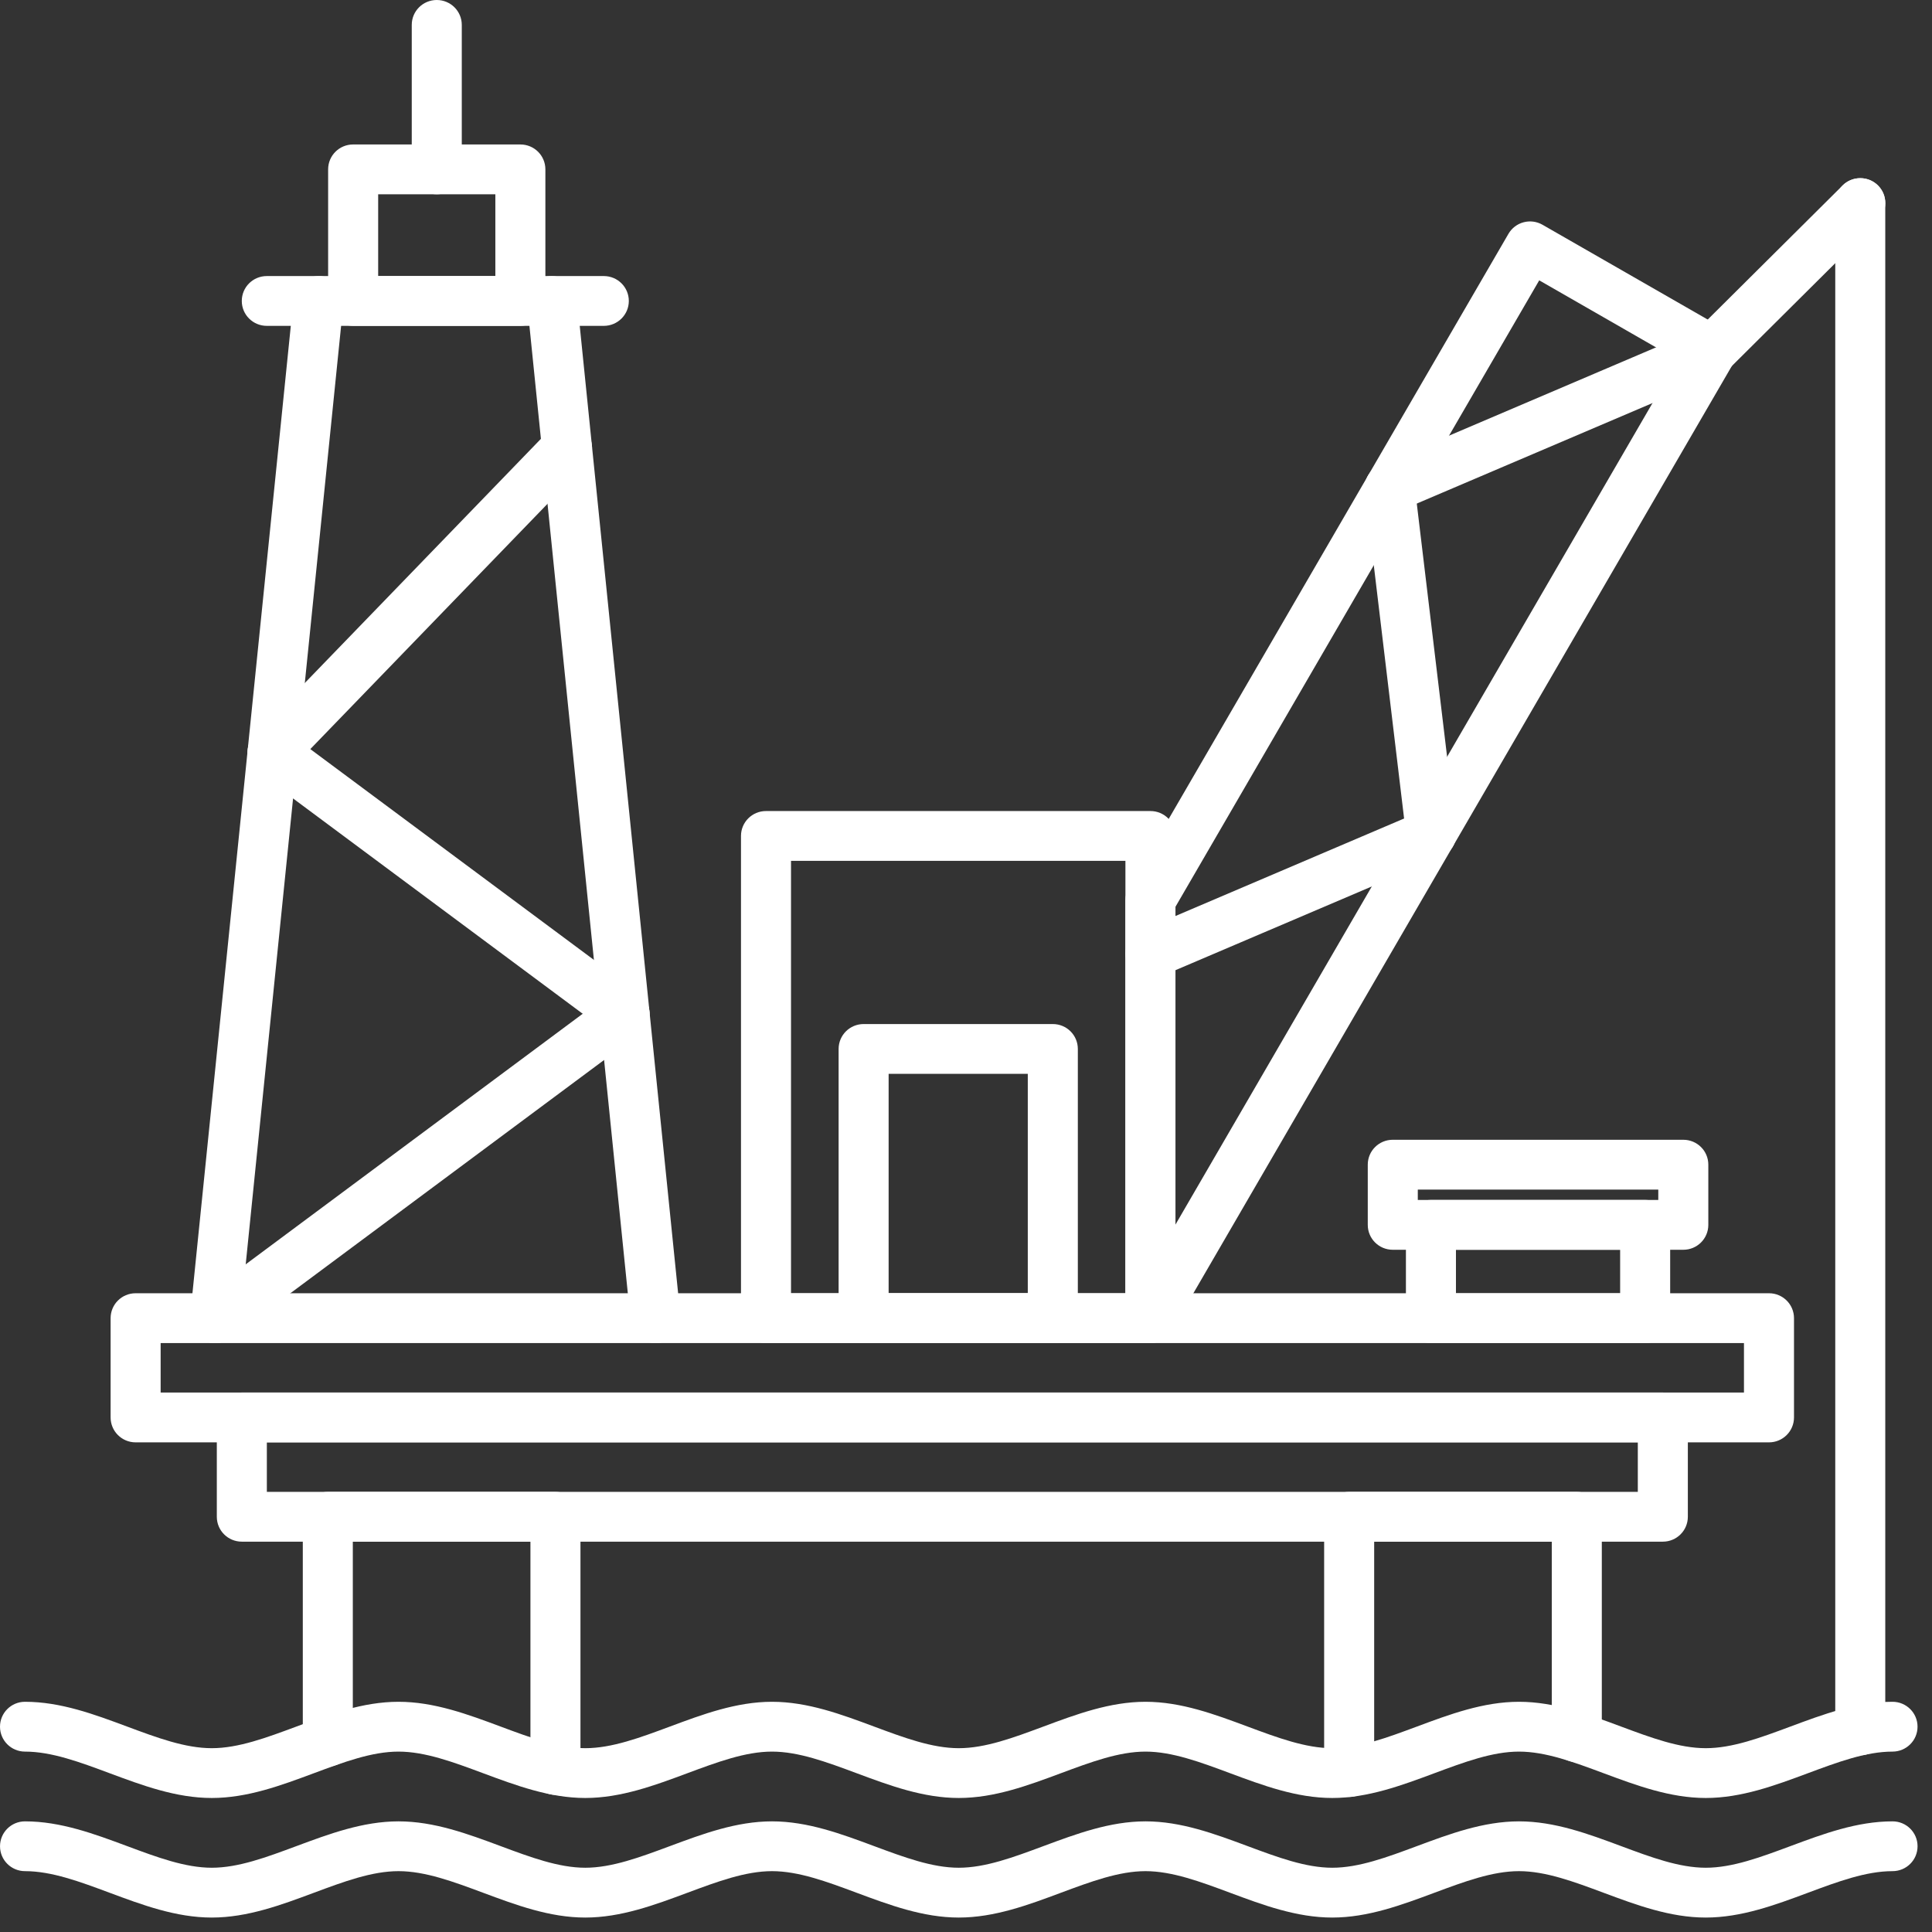
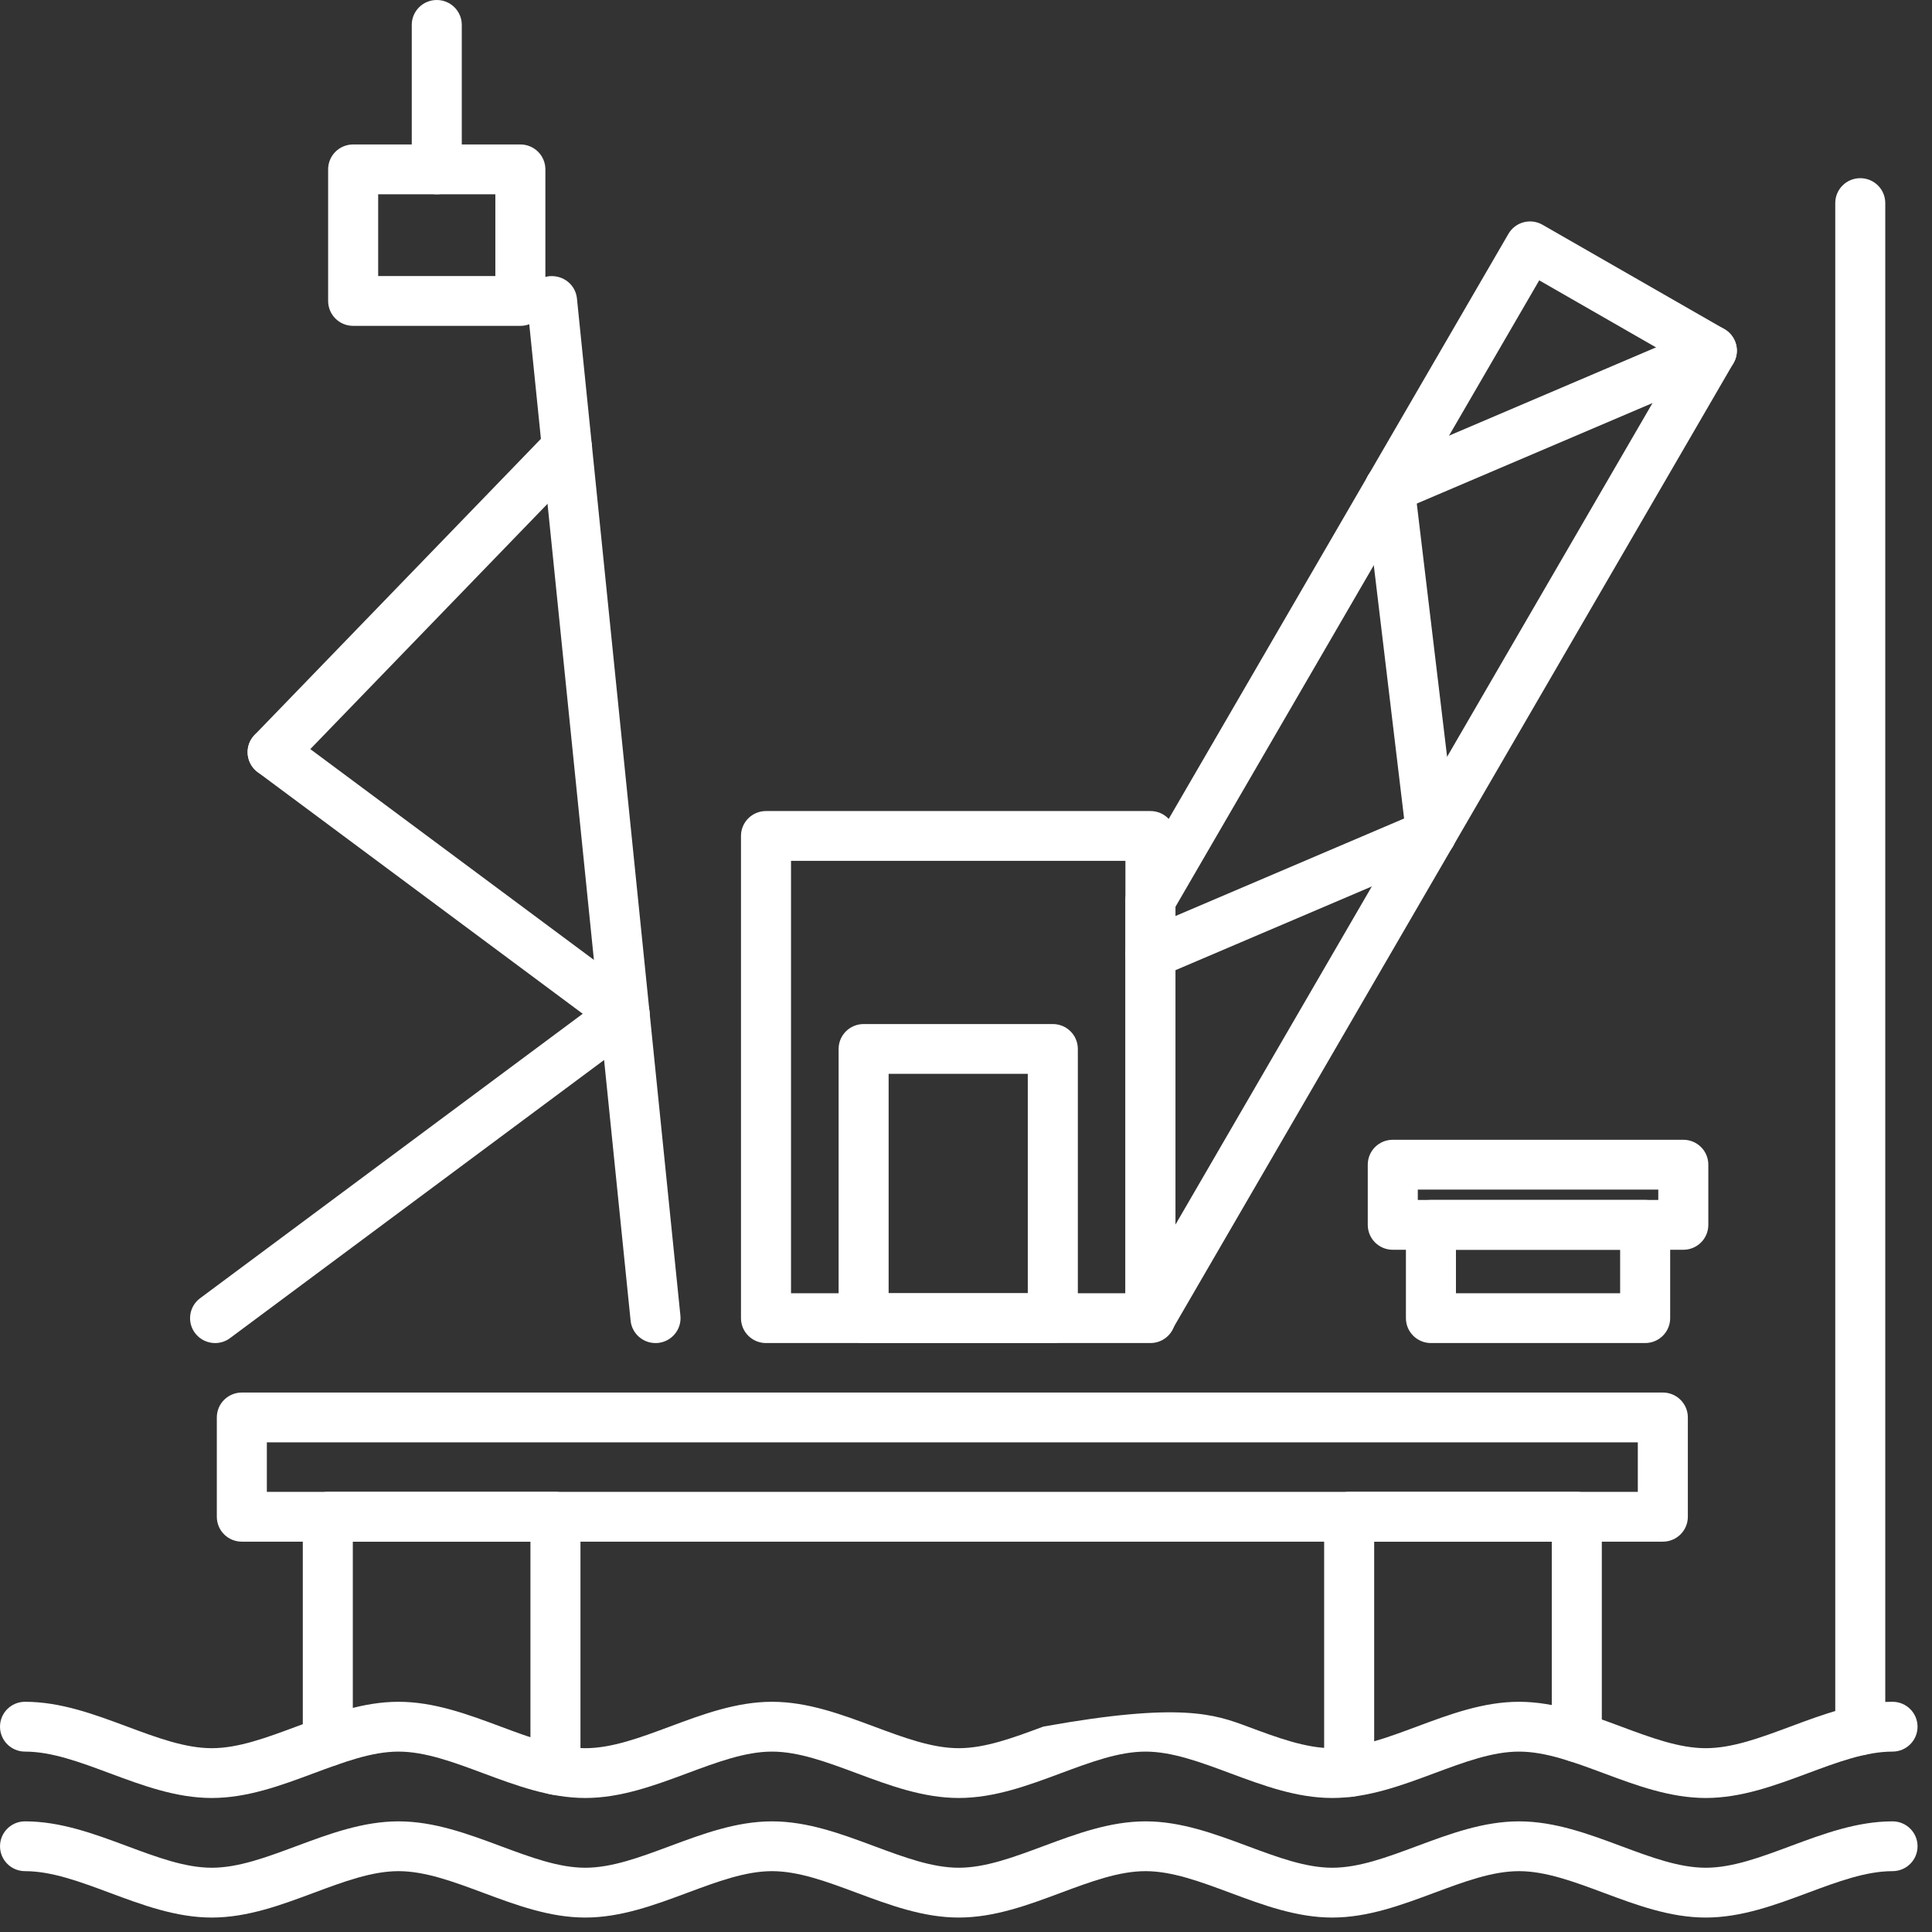
<svg xmlns="http://www.w3.org/2000/svg" width="107" height="107" viewBox="0 0 107 107" fill="none">
  <rect x="0" y="0" width="107" height="107" fill="#333333" stroke="none" />
  <g clip-path="url(#clip0_120_1186)">
    <path d="M92.093 85.382H13.393C12.627 85.382 12.008 84.766 12.008 84.003V78.502C12.008 77.74 12.627 77.123 13.393 77.123H92.093C92.859 77.123 93.478 77.74 93.478 78.502V84.003C93.478 84.766 92.857 85.382 92.093 85.382ZM14.779 82.624H90.707V79.882H14.779V82.624Z" fill="white" />
    <path d="M30.762 99.403C29.996 99.403 29.377 98.787 29.377 98.024V85.382H19.54V96.456C19.54 97.218 18.921 97.835 18.155 97.835C17.389 97.835 16.77 97.218 16.77 96.456V84.003C16.77 83.24 17.389 82.624 18.155 82.624H30.762C31.529 82.624 32.148 83.24 32.148 84.003V98.024C32.148 98.787 31.529 99.403 30.762 99.403Z" fill="white" />
    <path d="M74.72 99.52C73.954 99.52 73.335 98.904 73.335 98.141V84.003C73.335 83.24 73.954 82.624 74.72 82.624H87.328C88.094 82.624 88.713 83.24 88.713 84.003V96.214C88.713 96.977 88.094 97.594 87.328 97.594C86.562 97.594 85.942 96.977 85.942 96.214V85.382H76.106V98.141C76.106 98.904 75.487 99.52 74.72 99.52Z" fill="white" />
-     <path d="M33.441 18.047H14.776C14.01 18.047 13.391 17.43 13.391 16.668C13.391 15.905 14.01 15.289 14.776 15.289H33.441C34.207 15.289 34.826 15.905 34.826 16.668C34.826 17.43 34.205 18.047 33.441 18.047Z" fill="white" />
    <path d="M28.82 18.047H19.558C18.792 18.047 18.173 17.43 18.173 16.668V9.38C18.173 8.617 18.792 8.001 19.558 8.001H28.82C29.586 8.001 30.205 8.617 30.205 9.38V16.668C30.205 17.43 29.585 18.047 28.82 18.047ZM20.944 15.289H27.434V10.759H20.944V15.289Z" fill="white" />
-     <path d="M11.914 74.383C11.868 74.383 11.821 74.38 11.772 74.376C11.01 74.299 10.456 73.623 10.532 72.864L16.26 16.529C16.337 15.771 17.015 15.236 17.778 15.294C18.54 15.371 19.094 16.047 19.018 16.806L13.291 73.141C13.219 73.853 12.616 74.383 11.914 74.383Z" fill="white" />
    <path d="M36.302 74.382C35.6 74.382 34.998 73.853 34.925 73.143L29.195 16.807C29.117 16.048 29.673 15.373 30.435 15.295C31.209 15.237 31.874 15.773 31.953 16.53L37.683 72.865C37.761 73.624 37.205 74.3 36.443 74.377C36.395 74.38 36.348 74.382 36.302 74.382Z" fill="white" />
    <path d="M11.914 74.383C11.491 74.383 11.075 74.191 10.802 73.83C10.344 73.22 10.47 72.355 11.082 71.9L33.758 55.041C34.37 54.583 35.239 54.711 35.696 55.319C36.154 55.929 36.028 56.794 35.416 57.249L12.742 74.107C12.493 74.293 12.202 74.383 11.914 74.383Z" fill="white" />
    <path d="M24.189 10.759C23.423 10.759 22.804 10.143 22.804 9.38V1.379C22.804 0.617 23.423 0 24.189 0C24.955 0 25.575 0.617 25.575 1.379V9.38C25.575 10.143 24.955 10.759 24.189 10.759Z" fill="white" />
    <path d="M63.715 74.343C63.595 74.343 63.475 74.328 63.356 74.296C62.749 74.135 62.329 73.587 62.329 72.964V49.852C62.329 49.609 62.393 49.371 62.515 49.162L83.54 12.954C83.922 12.292 84.769 12.068 85.431 12.449L95.499 18.226C95.818 18.41 96.05 18.71 96.146 19.064C96.24 19.417 96.192 19.793 96.007 20.11L64.914 73.653C64.662 74.089 64.201 74.343 63.715 74.343ZM65.1 50.222V67.823L92.912 19.926L85.247 15.526L65.1 50.222Z" fill="white" />
    <path d="M76.968 28.408C76.43 28.408 75.919 28.095 75.695 27.572C75.393 26.871 75.719 26.06 76.422 25.761L94.262 18.153C94.958 17.849 95.779 18.175 96.081 18.877C96.383 19.578 96.056 20.389 95.354 20.688L77.512 28.296C77.335 28.372 77.149 28.408 76.968 28.408Z" fill="white" />
    <path d="M79.26 47.572C78.568 47.572 77.969 47.058 77.886 46.356L75.592 27.19C75.502 26.434 76.043 25.747 76.804 25.658C77.572 25.561 78.253 26.107 78.343 26.865L80.638 46.03C80.728 46.786 80.186 47.473 79.425 47.563C79.37 47.569 79.314 47.572 79.26 47.572Z" fill="white" />
    <path d="M63.715 54.202C63.177 54.202 62.666 53.889 62.442 53.366C62.14 52.665 62.467 51.854 63.169 51.555L78.716 44.925C79.413 44.62 80.233 44.947 80.535 45.649C80.837 46.35 80.51 47.161 79.808 47.46L64.261 54.09C64.083 54.166 63.898 54.202 63.715 54.202Z" fill="white" />
-     <path d="M94.808 20.8C94.453 20.8 94.097 20.665 93.827 20.396C93.287 19.855 93.287 18.983 93.828 18.444L102.049 10.271C102.591 9.734 103.468 9.733 104.01 10.272C104.55 10.813 104.55 11.685 104.008 12.224L95.787 20.397C95.516 20.665 95.161 20.8 94.808 20.8Z" fill="white" />
    <path d="M103.027 97.212C102.261 97.212 101.642 96.595 101.642 95.832V11.247C101.642 10.485 102.261 9.868 103.027 9.868C103.793 9.868 104.412 10.485 104.412 11.247V95.832C104.412 96.595 103.793 97.212 103.027 97.212Z" fill="white" />
-     <path d="M94.47 99.578C92.495 99.578 90.624 98.88 88.813 98.206C87.161 97.591 85.601 97.009 84.127 97.009C82.653 97.009 81.095 97.591 79.442 98.206C77.631 98.88 75.759 99.578 73.785 99.578C71.809 99.578 69.938 98.88 68.127 98.206C66.476 97.591 64.914 97.009 63.441 97.009C61.969 97.009 60.409 97.591 58.756 98.206C56.945 98.88 55.074 99.578 53.099 99.578C51.125 99.578 49.253 98.88 47.443 98.206C45.79 97.591 44.23 97.009 42.756 97.009C41.282 97.009 39.723 97.591 38.07 98.206C36.259 98.88 34.388 99.578 32.413 99.578C30.439 99.578 28.567 98.88 26.757 98.206C25.105 97.591 23.544 97.009 22.07 97.009C20.596 97.009 19.037 97.591 17.384 98.206C15.574 98.88 13.702 99.578 11.728 99.578C9.753 99.578 7.882 98.88 6.071 98.206C4.42 97.591 2.86 97.009 1.385 97.009C0.619 97.009 0 96.392 0 95.629C0 94.867 0.619 94.25 1.385 94.25C3.36 94.25 5.231 94.948 7.042 95.623C8.694 96.238 10.254 96.82 11.728 96.82C13.202 96.82 14.76 96.238 16.413 95.623C18.224 94.948 20.096 94.25 22.07 94.25C24.046 94.25 25.917 94.948 27.728 95.623C29.379 96.238 30.941 96.82 32.413 96.82C33.886 96.82 35.446 96.238 37.099 95.623C38.91 94.948 40.782 94.25 42.756 94.25C44.73 94.25 46.602 94.948 48.412 95.623C50.065 96.238 51.625 96.82 53.099 96.82C54.573 96.82 56.132 96.238 57.785 95.623C59.596 94.948 61.467 94.25 63.441 94.25C65.416 94.25 67.287 94.948 69.098 95.623C70.75 96.238 72.311 96.82 73.785 96.82C75.259 96.82 76.818 96.238 78.471 95.623C80.281 94.948 82.153 94.25 84.127 94.25C86.102 94.25 87.973 94.948 89.784 95.623C91.436 96.238 92.996 96.82 94.47 96.82C95.944 96.82 97.504 96.238 99.156 95.623C100.967 94.948 102.839 94.25 104.813 94.25C105.579 94.25 106.199 94.867 106.199 95.629C106.199 96.392 105.579 97.009 104.813 97.009C103.34 97.009 101.78 97.591 100.128 98.206C98.318 98.88 96.445 99.578 94.47 99.578Z" fill="white" />
+     <path d="M94.47 99.578C92.495 99.578 90.624 98.88 88.813 98.206C87.161 97.591 85.601 97.009 84.127 97.009C82.653 97.009 81.095 97.591 79.442 98.206C77.631 98.88 75.759 99.578 73.785 99.578C71.809 99.578 69.938 98.88 68.127 98.206C66.476 97.591 64.914 97.009 63.441 97.009C61.969 97.009 60.409 97.591 58.756 98.206C56.945 98.88 55.074 99.578 53.099 99.578C51.125 99.578 49.253 98.88 47.443 98.206C45.79 97.591 44.23 97.009 42.756 97.009C41.282 97.009 39.723 97.591 38.07 98.206C36.259 98.88 34.388 99.578 32.413 99.578C30.439 99.578 28.567 98.88 26.757 98.206C25.105 97.591 23.544 97.009 22.07 97.009C20.596 97.009 19.037 97.591 17.384 98.206C15.574 98.88 13.702 99.578 11.728 99.578C9.753 99.578 7.882 98.88 6.071 98.206C4.42 97.591 2.86 97.009 1.385 97.009C0.619 97.009 0 96.392 0 95.629C0 94.867 0.619 94.25 1.385 94.25C3.36 94.25 5.231 94.948 7.042 95.623C8.694 96.238 10.254 96.82 11.728 96.82C13.202 96.82 14.76 96.238 16.413 95.623C18.224 94.948 20.096 94.25 22.07 94.25C24.046 94.25 25.917 94.948 27.728 95.623C29.379 96.238 30.941 96.82 32.413 96.82C33.886 96.82 35.446 96.238 37.099 95.623C38.91 94.948 40.782 94.25 42.756 94.25C44.73 94.25 46.602 94.948 48.412 95.623C50.065 96.238 51.625 96.82 53.099 96.82C54.573 96.82 56.132 96.238 57.785 95.623C65.416 94.25 67.287 94.948 69.098 95.623C70.75 96.238 72.311 96.82 73.785 96.82C75.259 96.82 76.818 96.238 78.471 95.623C80.281 94.948 82.153 94.25 84.127 94.25C86.102 94.25 87.973 94.948 89.784 95.623C91.436 96.238 92.996 96.82 94.47 96.82C95.944 96.82 97.504 96.238 99.156 95.623C100.967 94.948 102.839 94.25 104.813 94.25C105.579 94.25 106.199 94.867 106.199 95.629C106.199 96.392 105.579 97.009 104.813 97.009C103.34 97.009 101.78 97.591 100.128 98.206C98.318 98.88 96.445 99.578 94.47 99.578Z" fill="white" />
    <path d="M94.469 106.2C92.495 106.2 90.623 105.502 88.812 104.827C87.161 104.212 85.601 103.63 84.127 103.63C82.653 103.63 81.094 104.212 79.441 104.827C77.631 105.502 75.759 106.2 73.785 106.2C71.809 106.2 69.937 105.502 68.127 104.827C66.475 104.212 64.914 103.63 63.441 103.63C61.968 103.63 60.408 104.212 58.756 104.827C56.946 105.502 55.075 106.2 53.1 106.2C51.126 106.2 49.254 105.502 47.444 104.827C45.791 104.212 44.231 103.63 42.757 103.63C41.283 103.63 39.724 104.212 38.071 104.827C36.26 105.502 34.389 106.2 32.414 106.2C30.44 106.2 28.569 105.502 26.758 104.827C25.106 104.212 23.545 103.63 22.071 103.63C20.597 103.63 19.038 104.212 17.385 104.827C15.575 105.502 13.703 106.2 11.729 106.2C9.754 106.2 7.883 105.502 6.072 104.827C4.42 104.212 2.861 103.63 1.386 103.63C0.62 103.63 0.001 103.014 0.001 102.251C0.001 101.488 0.62 100.872 1.386 100.872C3.361 100.872 5.232 101.57 7.043 102.244C8.695 102.859 10.255 103.441 11.729 103.441C13.203 103.441 14.761 102.859 16.414 102.244C18.225 101.57 20.097 100.872 22.071 100.872C24.047 100.872 25.918 101.57 27.729 102.244C29.38 102.859 30.942 103.441 32.414 103.441C33.887 103.441 35.447 102.859 37.1 102.244C38.911 101.57 40.782 100.872 42.757 100.872C44.731 100.872 46.603 101.57 48.413 102.244C50.068 102.859 51.628 103.441 53.1 103.441C54.573 103.441 56.133 102.859 57.786 102.244C59.597 101.57 61.468 100.872 63.443 100.872C65.417 100.872 67.288 101.57 69.099 102.244C70.751 102.859 72.312 103.441 73.786 103.441C75.26 103.441 76.819 102.859 78.472 102.244C80.282 101.57 82.154 100.872 84.128 100.872C86.103 100.872 87.974 101.57 89.785 102.244C91.436 102.859 92.996 103.441 94.471 103.441C95.945 103.441 97.505 102.859 99.157 102.244C100.968 101.57 102.84 100.872 104.814 100.872C105.58 100.872 106.2 101.488 106.2 102.251C106.2 103.014 105.58 103.63 104.814 103.63C103.341 103.63 101.781 104.212 100.129 104.827C98.318 105.502 96.445 106.2 94.469 106.2Z" fill="white" />
-     <path d="M97.972 79.882H7.511C6.745 79.882 6.126 79.265 6.126 78.502V73.004C6.126 72.241 6.745 71.624 7.511 71.624H97.972C98.738 71.624 99.357 72.241 99.357 73.004V78.502C99.357 79.265 98.736 79.882 97.972 79.882ZM8.897 77.123H96.586V74.383H8.897V77.123Z" fill="white" />
    <path d="M91.113 74.382H79.25C78.484 74.382 77.864 73.766 77.864 73.003V67.837C77.864 67.074 78.484 66.457 79.25 66.457H91.113C91.879 66.457 92.499 67.074 92.499 67.837V73.003C92.499 73.765 91.878 74.382 91.113 74.382ZM80.635 71.624H89.728V69.216H80.635V71.624Z" fill="white" />
    <path d="M93.227 69.216H77.136C76.37 69.216 75.751 68.6 75.751 67.837V64.503C75.751 63.74 76.37 63.124 77.136 63.124H93.227C93.993 63.124 94.612 63.74 94.612 64.503V67.837C94.612 68.598 93.993 69.216 93.227 69.216ZM78.522 66.458H91.841V65.882H78.522V66.458Z" fill="white" />
    <path d="M63.715 74.382H42.423C41.657 74.382 41.038 73.766 41.038 73.003V46.297C41.038 45.535 41.657 44.918 42.423 44.918H63.715C64.481 44.918 65.1 45.535 65.1 46.297V73.002C65.1 73.765 64.481 74.382 63.715 74.382ZM43.809 71.624H62.329V47.677H43.809V71.624Z" fill="white" />
    <path d="M58.309 74.383H47.831C47.065 74.383 46.445 73.766 46.445 73.003V58.094C46.445 57.331 47.065 56.715 47.831 56.715H58.309C59.075 56.715 59.694 57.331 59.694 58.094V73.003C59.694 73.765 59.075 74.383 58.309 74.383ZM49.215 71.624H56.922V59.473H49.215V71.624Z" fill="white" />
    <path d="M34.587 57.523C34.299 57.523 34.008 57.435 33.759 57.25L14.27 42.763C13.658 42.306 13.532 41.442 13.989 40.832C14.449 40.224 15.316 40.098 15.928 40.552L35.417 55.039C36.03 55.496 36.156 56.361 35.698 56.97C35.425 57.332 35.008 57.523 34.587 57.523Z" fill="white" />
    <path d="M15.099 43.036C14.752 43.036 14.406 42.908 14.139 42.651C13.587 42.121 13.571 41.248 14.101 40.701L30.405 23.841C30.938 23.292 31.817 23.277 32.364 23.804C32.915 24.334 32.932 25.207 32.401 25.754L16.098 42.612C15.826 42.895 15.462 43.036 15.099 43.036Z" fill="white" />
  </g>
  <defs>
    <clipPath id="clip0_120_1186">
      <rect width="106.2" height="106.2" fill="white" />
    </clipPath>
  </defs>
</svg>